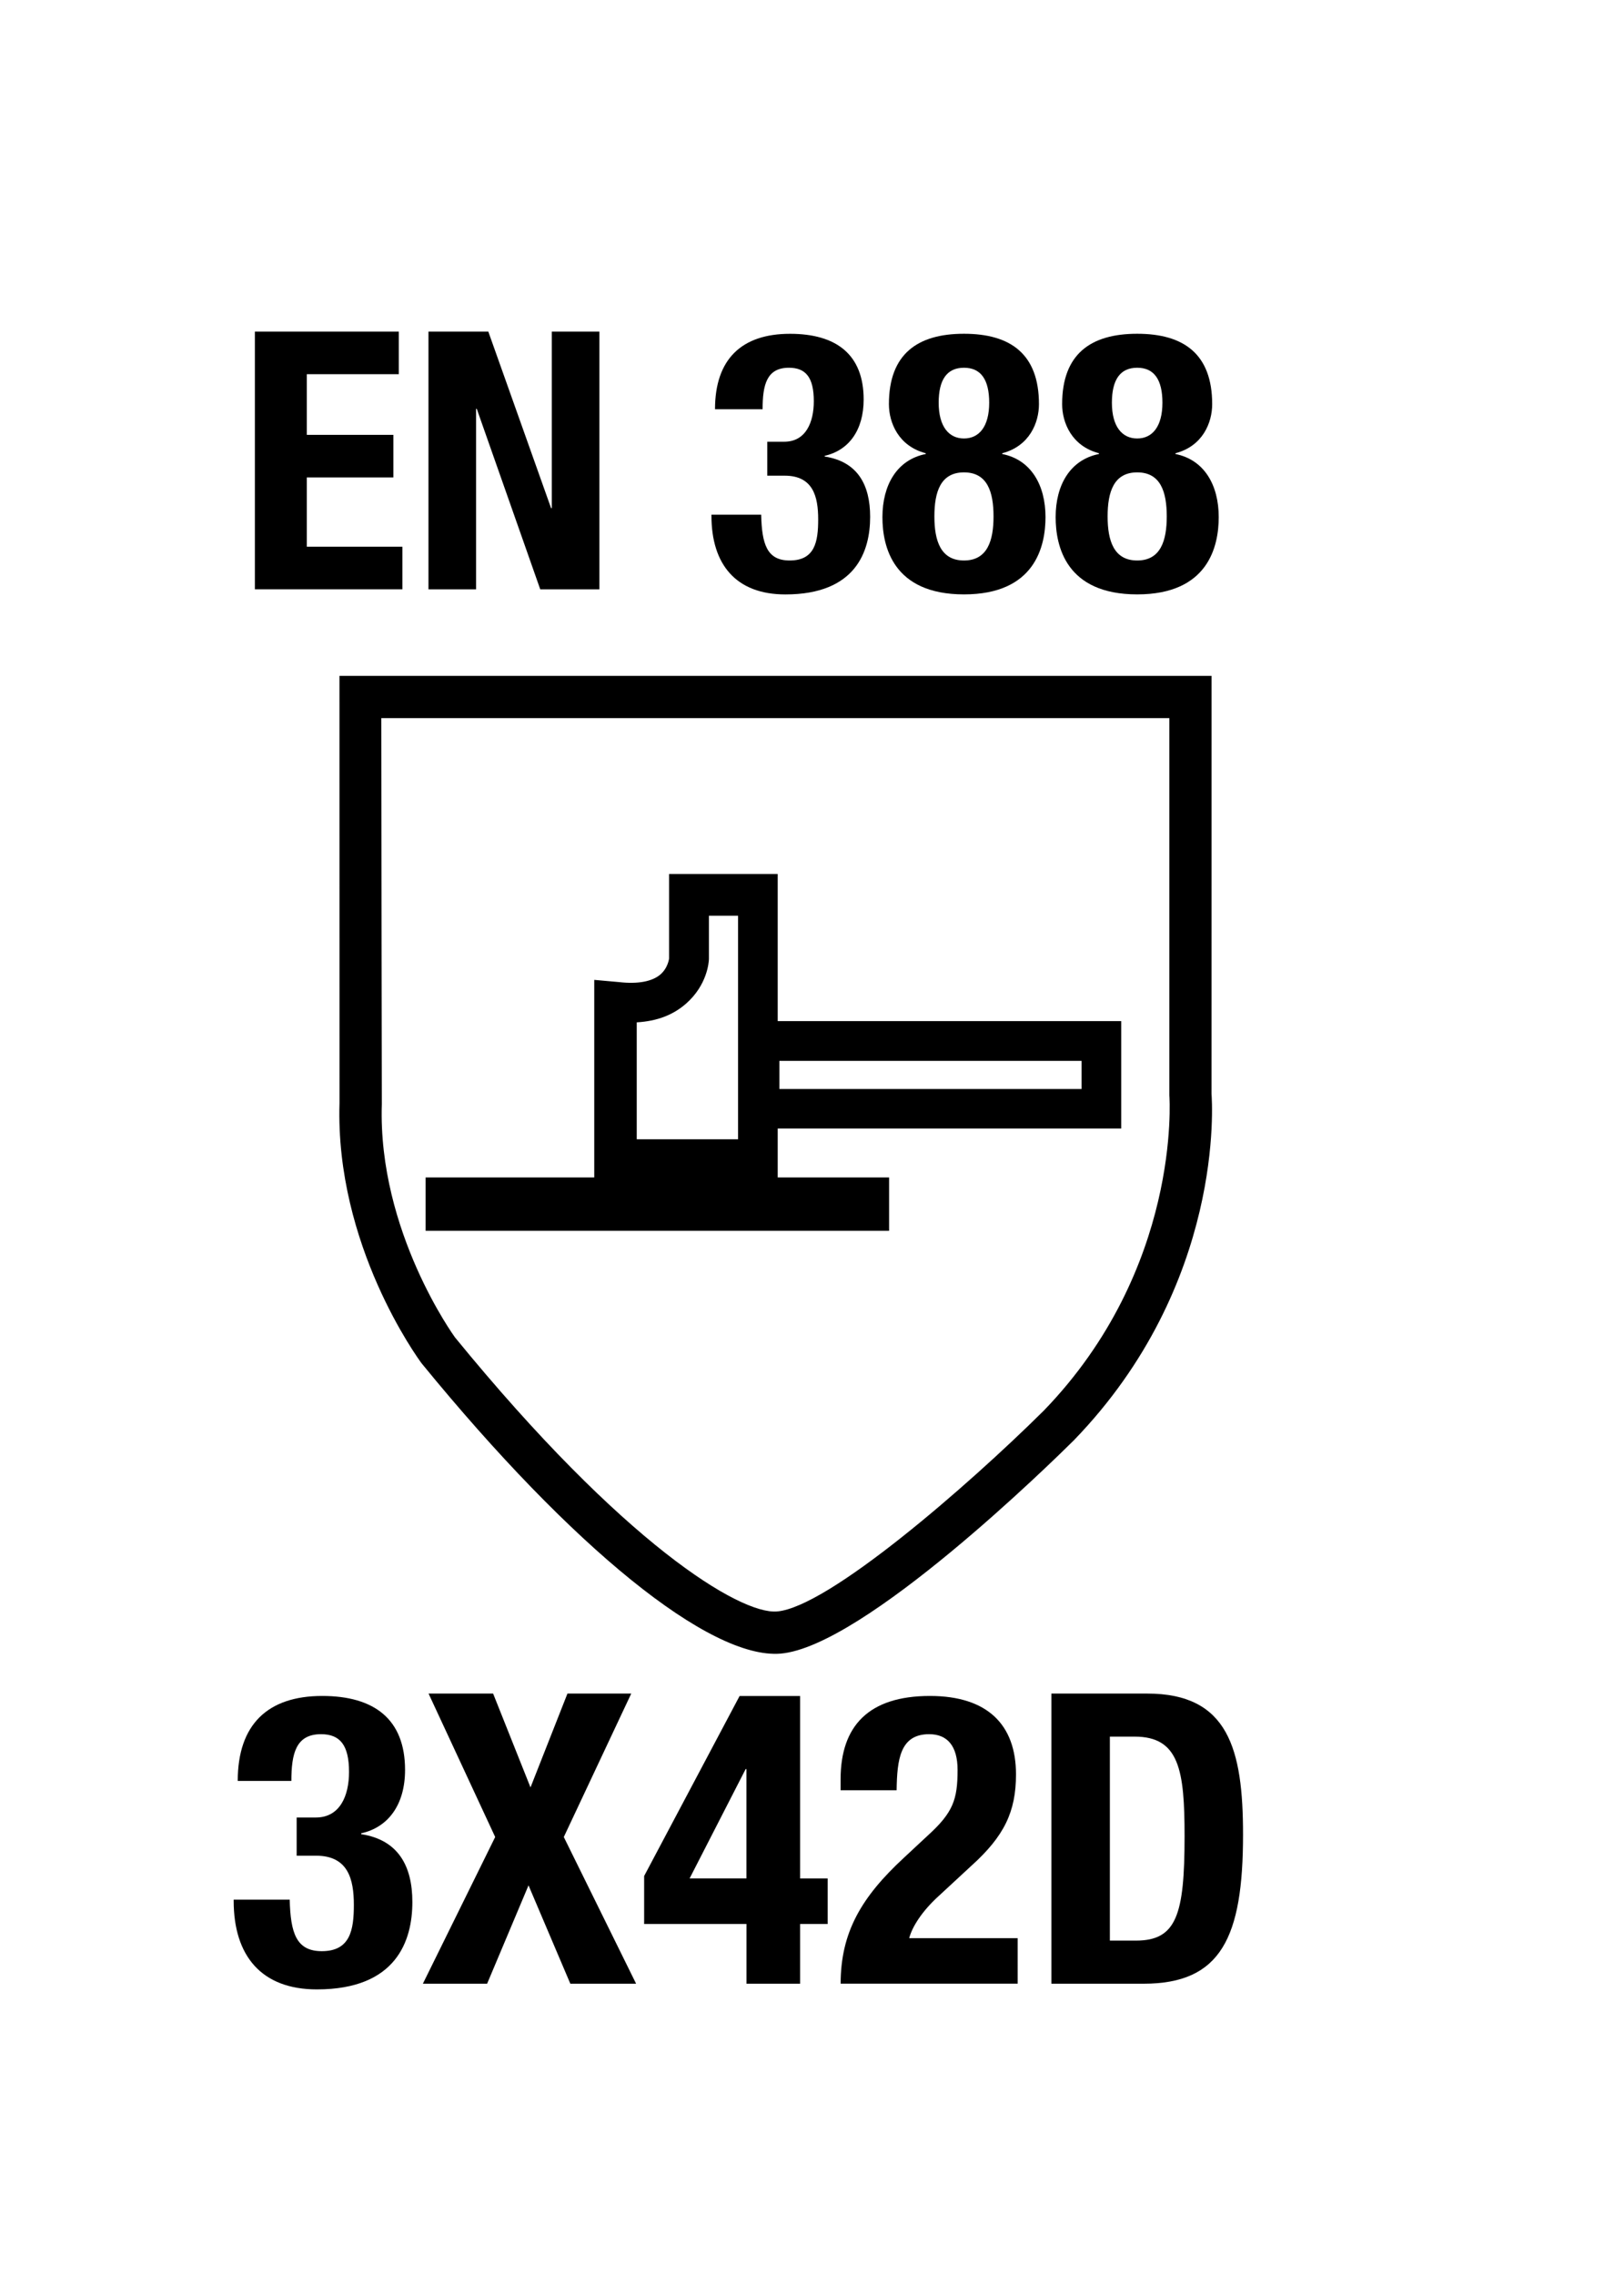
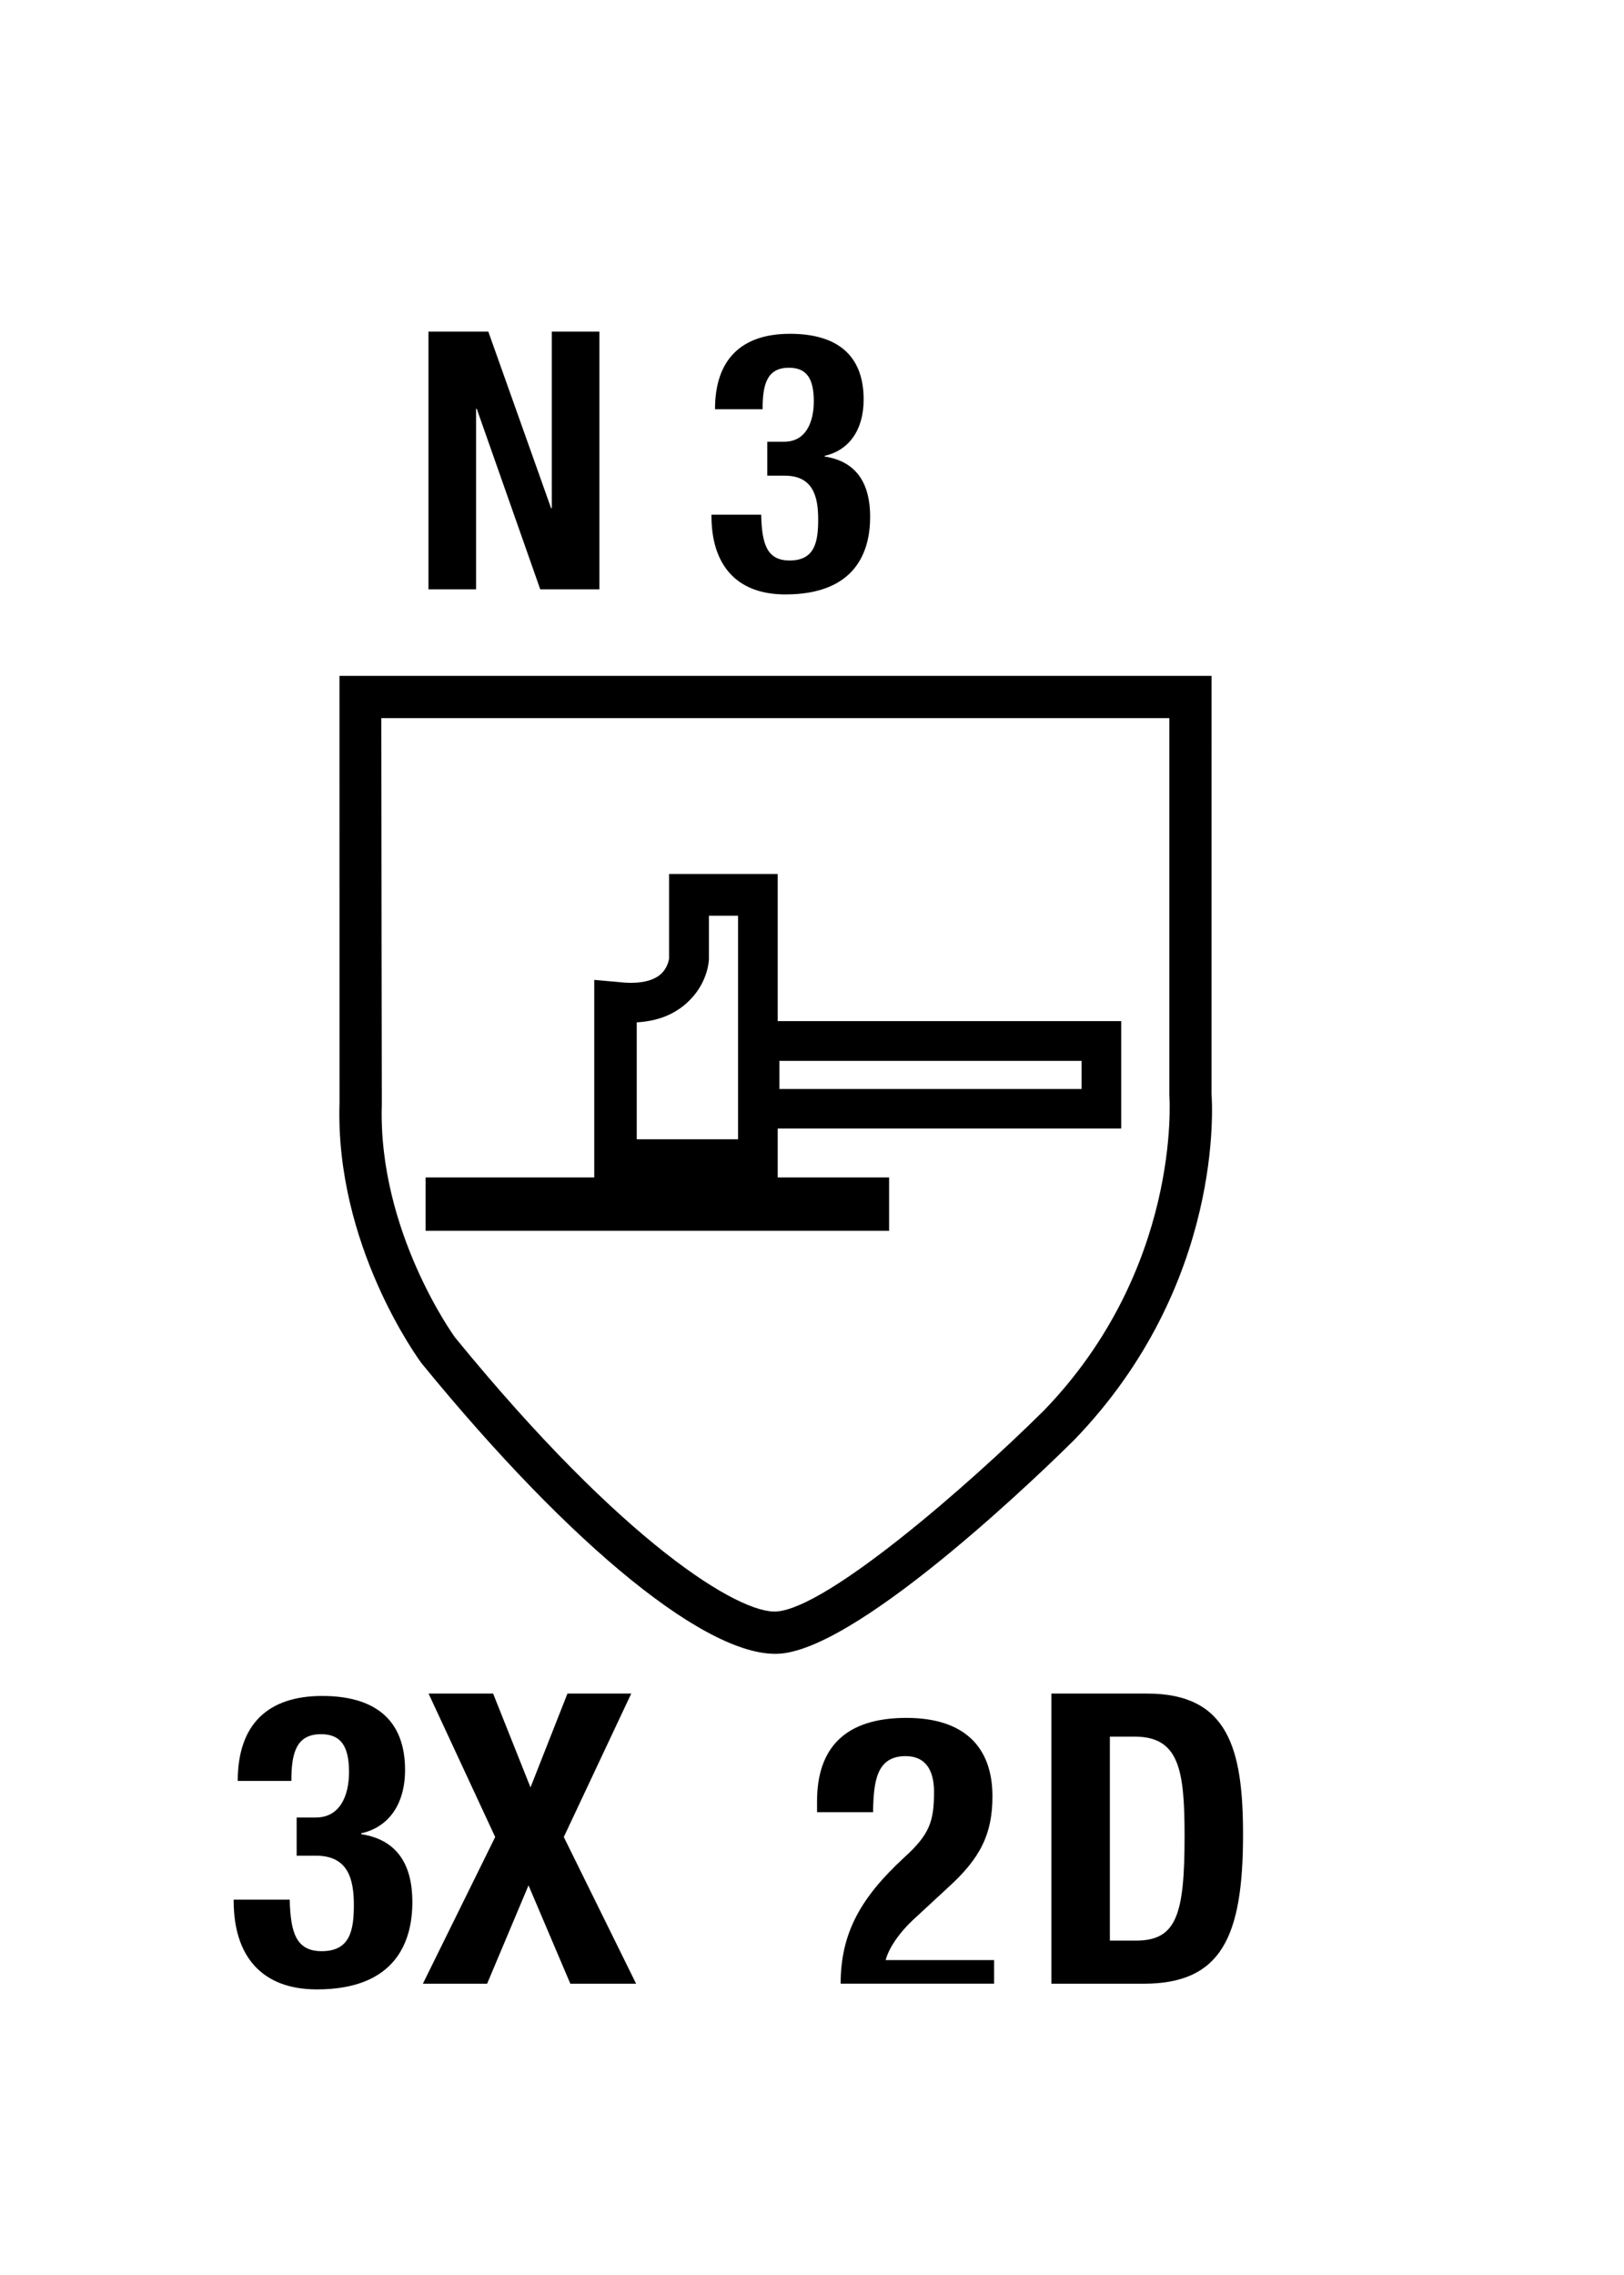
<svg xmlns="http://www.w3.org/2000/svg" version="1.1" id="Layer_1" x="0px" y="0px" viewBox="0 0 36 50.4" style="enable-background:new 0 0 36 50.4;" xml:space="preserve">
  <g>
    <g style="enable-background:new    ;">
      <path d="M6.422,42.083c0.018,0.738,0.144,1.143,0.711,1.143c0.63,0,0.711-0.468,0.711-1.025c0-0.567-0.126-1.09-0.837-1.09H6.576    v-0.846h0.423c0.54,0,0.738-0.486,0.738-1.009c0-0.594-0.198-0.837-0.621-0.837c-0.558,0-0.657,0.432-0.657,1.035H5.27    c0-1.252,0.667-1.882,1.873-1.882c1.152,0,1.836,0.514,1.836,1.639c0,0.766-0.369,1.27-0.972,1.404v0.019    c0.819,0.126,1.134,0.702,1.134,1.503c0,0.855-0.351,1.936-2.116,1.936c-1.233,0-1.845-0.747-1.845-1.963v-0.026H6.422z" />
      <path d="M9.5,37.519h1.431l0.829,2.079l0.819-2.079h1.414l-1.495,3.178l1.603,3.25h-1.458l-0.927-2.179l-0.918,2.179H9.374    l1.603-3.25L9.5,37.519z" />
-       <path d="M14.279,41.561l2.116-3.988h1.341v4.042h0.612v1.009h-0.612v1.323h-1.188v-1.323h-2.269V41.561z M16.547,39.192h-0.018    l-1.242,2.422h1.26V39.192z" />
-       <path d="M22.561,43.946h-3.926c0-1.135,0.459-1.918,1.404-2.791l0.522-0.486c0.567-0.513,0.666-0.801,0.666-1.458    c0-0.531-0.226-0.792-0.63-0.792c-0.648,0-0.711,0.566-0.721,1.242h-1.242v-0.243c0-1.18,0.621-1.846,1.98-1.846    c1.278,0,1.908,0.64,1.908,1.737c0,0.828-0.261,1.369-0.99,2.026l-0.72,0.666c-0.378,0.342-0.595,0.693-0.657,0.937h2.404V43.946z    " />
+       <path d="M22.561,43.946h-3.926c0-1.135,0.459-1.918,1.404-2.791c0.567-0.513,0.666-0.801,0.666-1.458    c0-0.531-0.226-0.792-0.63-0.792c-0.648,0-0.711,0.566-0.721,1.242h-1.242v-0.243c0-1.18,0.621-1.846,1.98-1.846    c1.278,0,1.908,0.64,1.908,1.737c0,0.828-0.261,1.369-0.99,2.026l-0.72,0.666c-0.378,0.342-0.595,0.693-0.657,0.937h2.404V43.946z    " />
      <path d="M23.307,37.519h2.124c1.801,0,2.124,1.233,2.124,3.124c0,2.277-0.485,3.304-2.205,3.304h-2.043V37.519z M24.603,42.992    h0.576c0.9,0,1.08-0.567,1.08-2.313c0-1.459-0.116-2.206-1.106-2.206h-0.55V42.992z" />
    </g>
    <g style="enable-background:new    ;">
-       <path d="M8.84,7.347v0.943H6.801v1.344H8.72v0.943H6.801v1.535H8.92v0.943H5.65V7.347H8.84z" />
      <path d="M10.825,7.347l1.391,3.91h0.016v-3.91h1.055v5.709h-1.311l-1.407-3.998h-0.016v3.998H9.498V7.347H10.825z" />
      <path d="M16.873,11.401c0.016,0.656,0.128,1.016,0.632,1.016c0.56,0,0.632-0.416,0.632-0.911c0-0.504-0.112-0.968-0.744-0.968    h-0.384V9.786h0.375c0.48,0,0.656-0.432,0.656-0.896c0-0.527-0.176-0.743-0.552-0.743c-0.496,0-0.583,0.384-0.583,0.919H15.85    c0-1.111,0.592-1.671,1.663-1.671c1.023,0,1.632,0.456,1.632,1.455c0,0.68-0.329,1.128-0.864,1.248v0.016    c0.728,0.112,1.008,0.624,1.008,1.335c0,0.76-0.312,1.72-1.879,1.72c-1.095,0-1.639-0.664-1.639-1.743v-0.024H16.873z" />
-       <path d="M20.521,10.058v-0.017c-0.607-0.159-0.816-0.68-0.816-1.087c0-1.111,0.633-1.56,1.664-1.56s1.662,0.448,1.662,1.56    c0,0.407-0.207,0.928-0.814,1.087v0.017c0.639,0.128,0.959,0.688,0.959,1.398c0,0.648-0.232,1.712-1.807,1.712    c-1.576,0-1.808-1.063-1.808-1.712C19.562,10.746,19.881,10.186,20.521,10.058z M21.369,12.417c0.52,0,0.655-0.439,0.655-0.976    c0-0.544-0.136-0.976-0.655-0.976s-0.656,0.432-0.656,0.976C20.713,11.977,20.85,12.417,21.369,12.417z M21.369,9.714    c0.336,0,0.559-0.265,0.559-0.792c0-0.512-0.184-0.775-0.559-0.775c-0.377,0-0.561,0.264-0.561,0.775    C20.809,9.45,21.033,9.714,21.369,9.714z" />
-       <path d="M24.361,10.058v-0.017c-0.607-0.159-0.816-0.68-0.816-1.087c0-1.111,0.633-1.56,1.664-1.56s1.662,0.448,1.662,1.56    c0,0.407-0.207,0.928-0.814,1.087v0.017c0.639,0.128,0.959,0.688,0.959,1.398c0,0.648-0.232,1.712-1.807,1.712    c-1.576,0-1.808-1.063-1.808-1.712C23.401,10.746,23.721,10.186,24.361,10.058z M25.209,12.417c0.52,0,0.655-0.439,0.655-0.976    c0-0.544-0.136-0.976-0.655-0.976s-0.656,0.432-0.656,0.976C24.553,11.977,24.689,12.417,25.209,12.417z M25.209,9.714    c0.336,0,0.559-0.265,0.559-0.792c0-0.512-0.184-0.775-0.559-0.775c-0.377,0-0.561,0.264-0.561,0.775    C24.648,9.45,24.873,9.714,25.209,9.714z" />
    </g>
    <path d="M23.136,31.253c-1.679,1.664-4.776,4.354-5.912,4.447c-0.819,0.068-3.399-1.494-7.139-6.073   c-0.004-0.006-1.711-2.347-1.621-5.165c0-0.007-0.011-6.725-0.011-8.553h17.469v8.359C25.927,24.342,26.182,28.108,23.136,31.253    M26.856,24.23c0.001,0.038,0.001-9.257,0.001-9.257H7.525c0,0,0.001,9.472,0.001,9.46c-0.098,3.152,1.741,5.663,1.82,5.77   c3.352,4.101,6.393,6.558,7.956,6.431c1.847-0.154,6.03-4.257,6.501-4.724C27.16,28.445,26.869,24.399,26.856,24.23" />
    <path d="M17.24,22.622v-3.26h-2.408v1.873c0-0.013-0.016,0.205-0.199,0.359c-0.182,0.151-0.495,0.21-0.902,0.164l-0.558-0.05v4.377   H9.435v1.182h10.274v-1.182H17.24v-1.084h7.615v-2.38H17.24V22.622z M14.115,22.649c0.453-0.027,0.804-0.163,1.09-0.412   c0.476-0.416,0.508-0.925,0.51-0.99c0-0.008,0-0.549,0-0.96h0.646v4.952h-2.246V22.649L14.115,22.649z M23.975,24.126h-6.698   v-0.623h6.698V24.126L23.975,24.126z" />
  </g>
</svg>